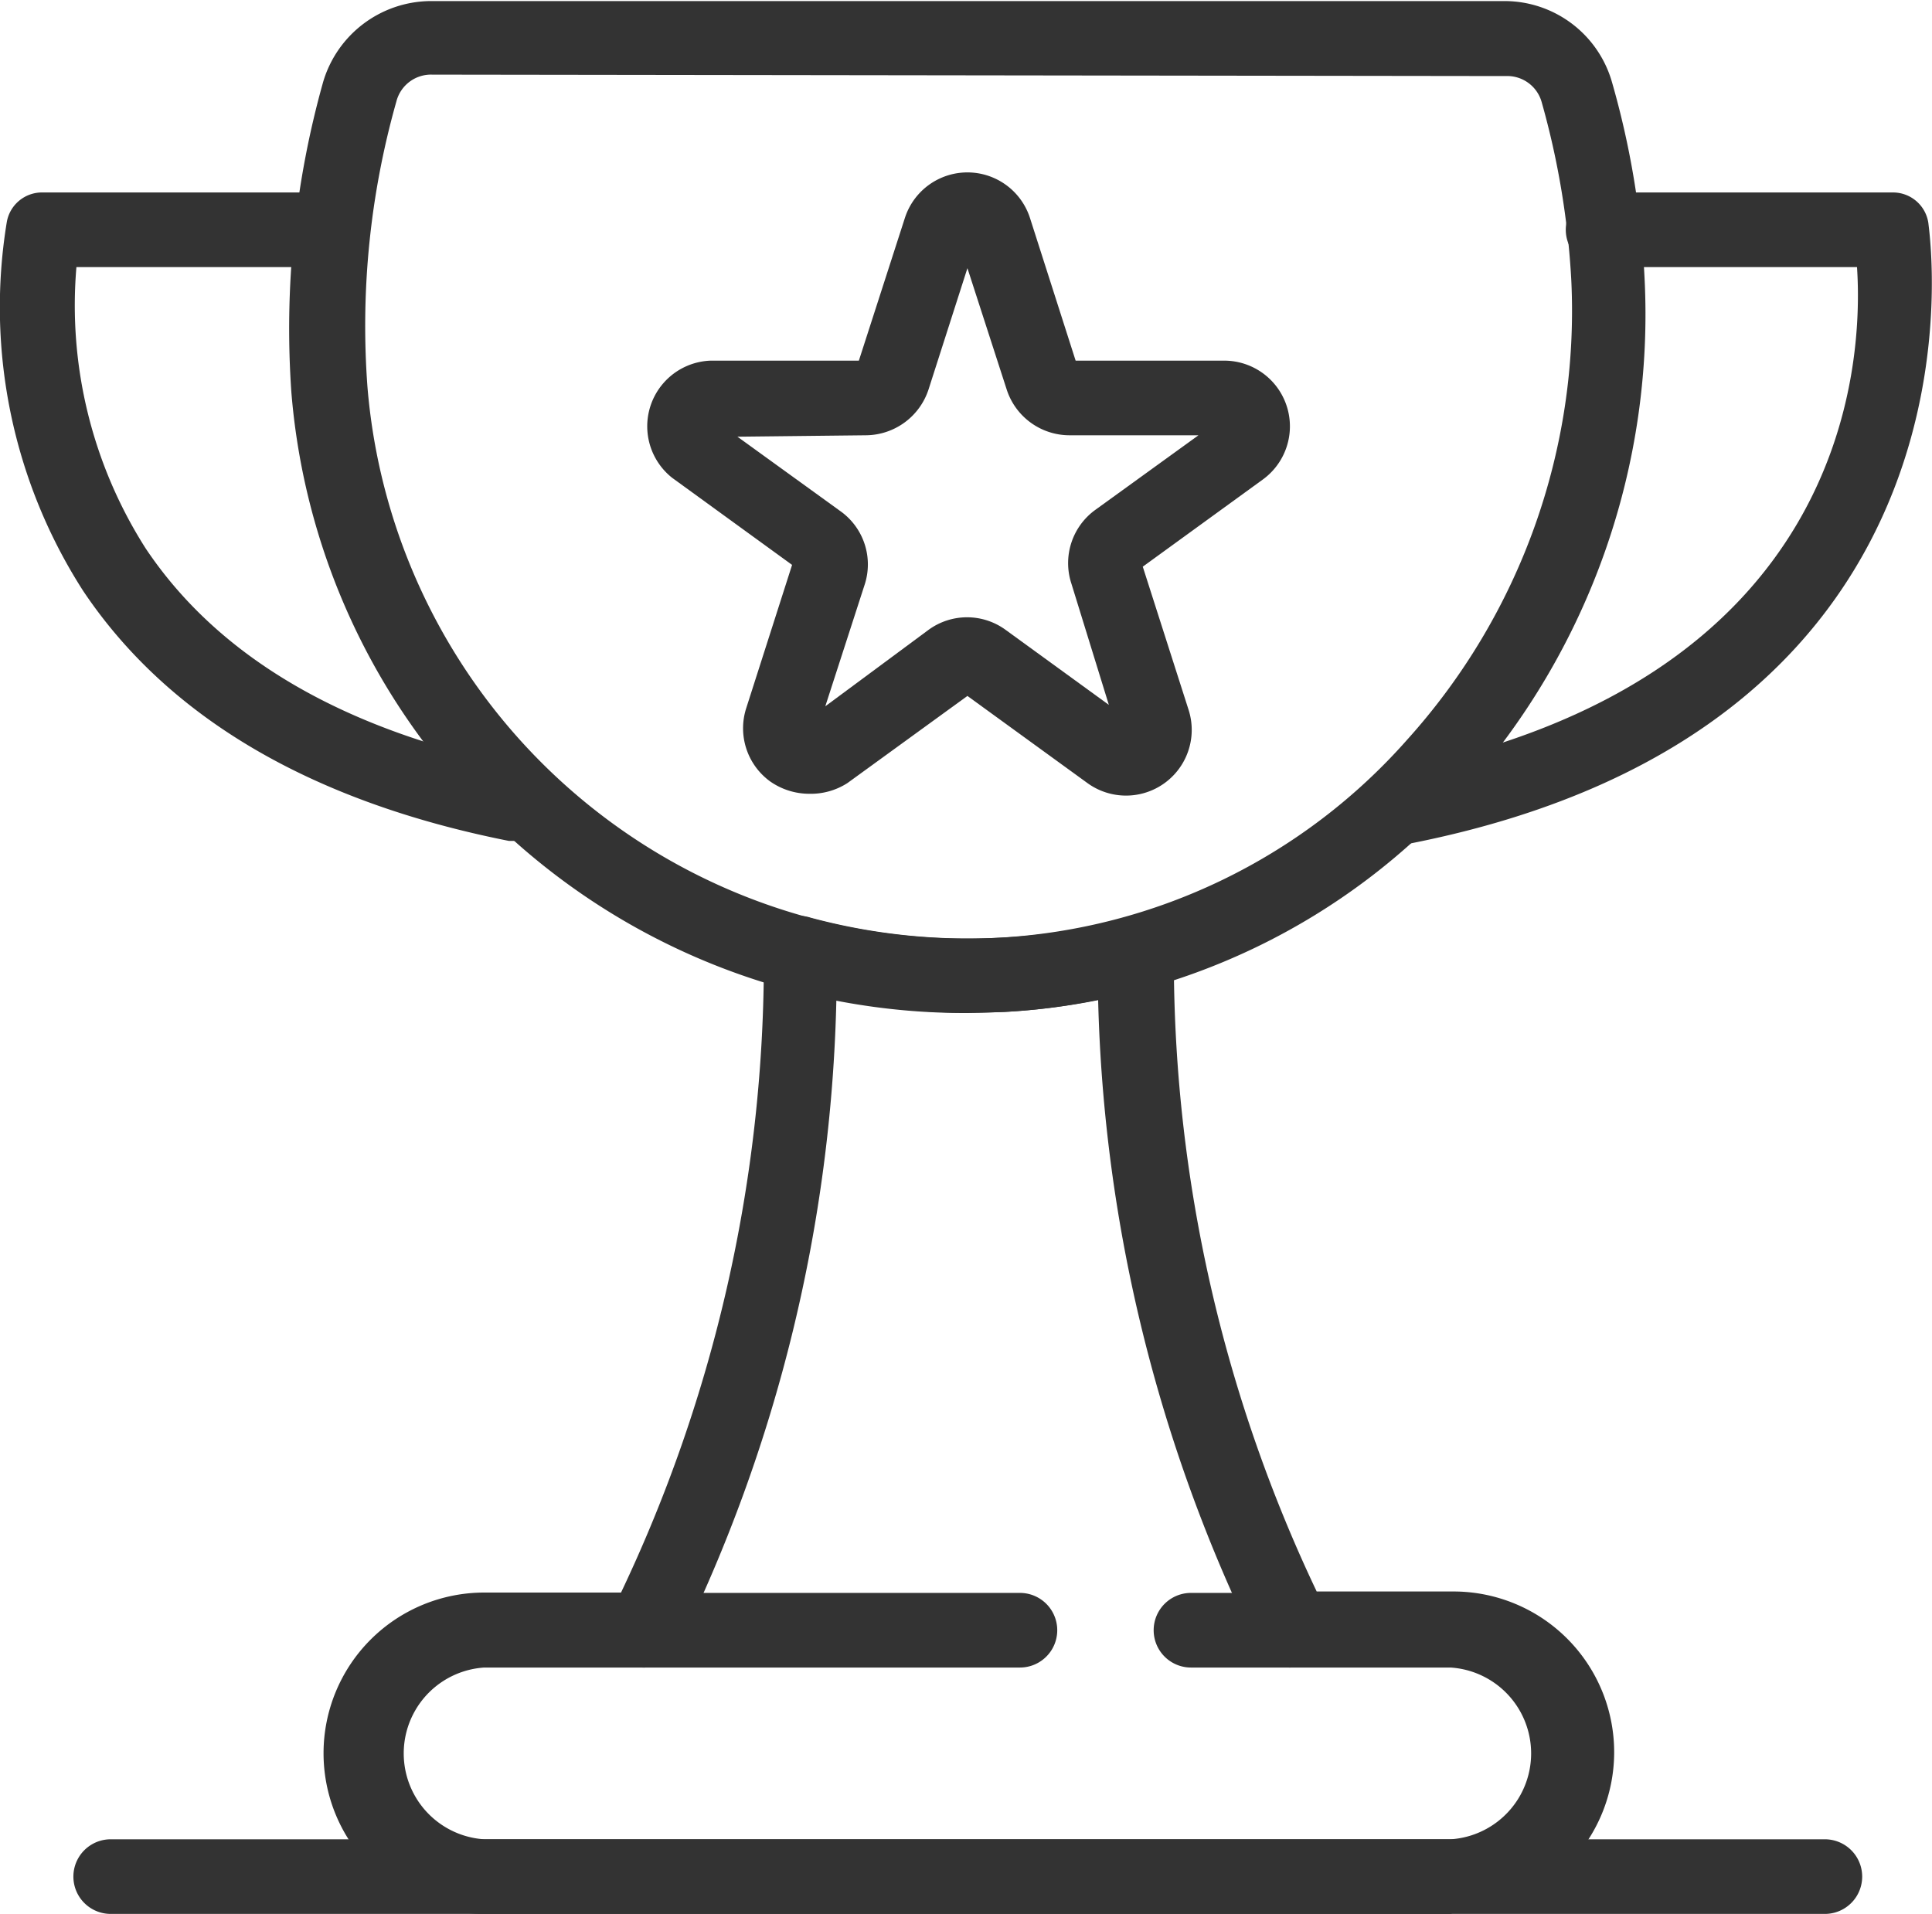
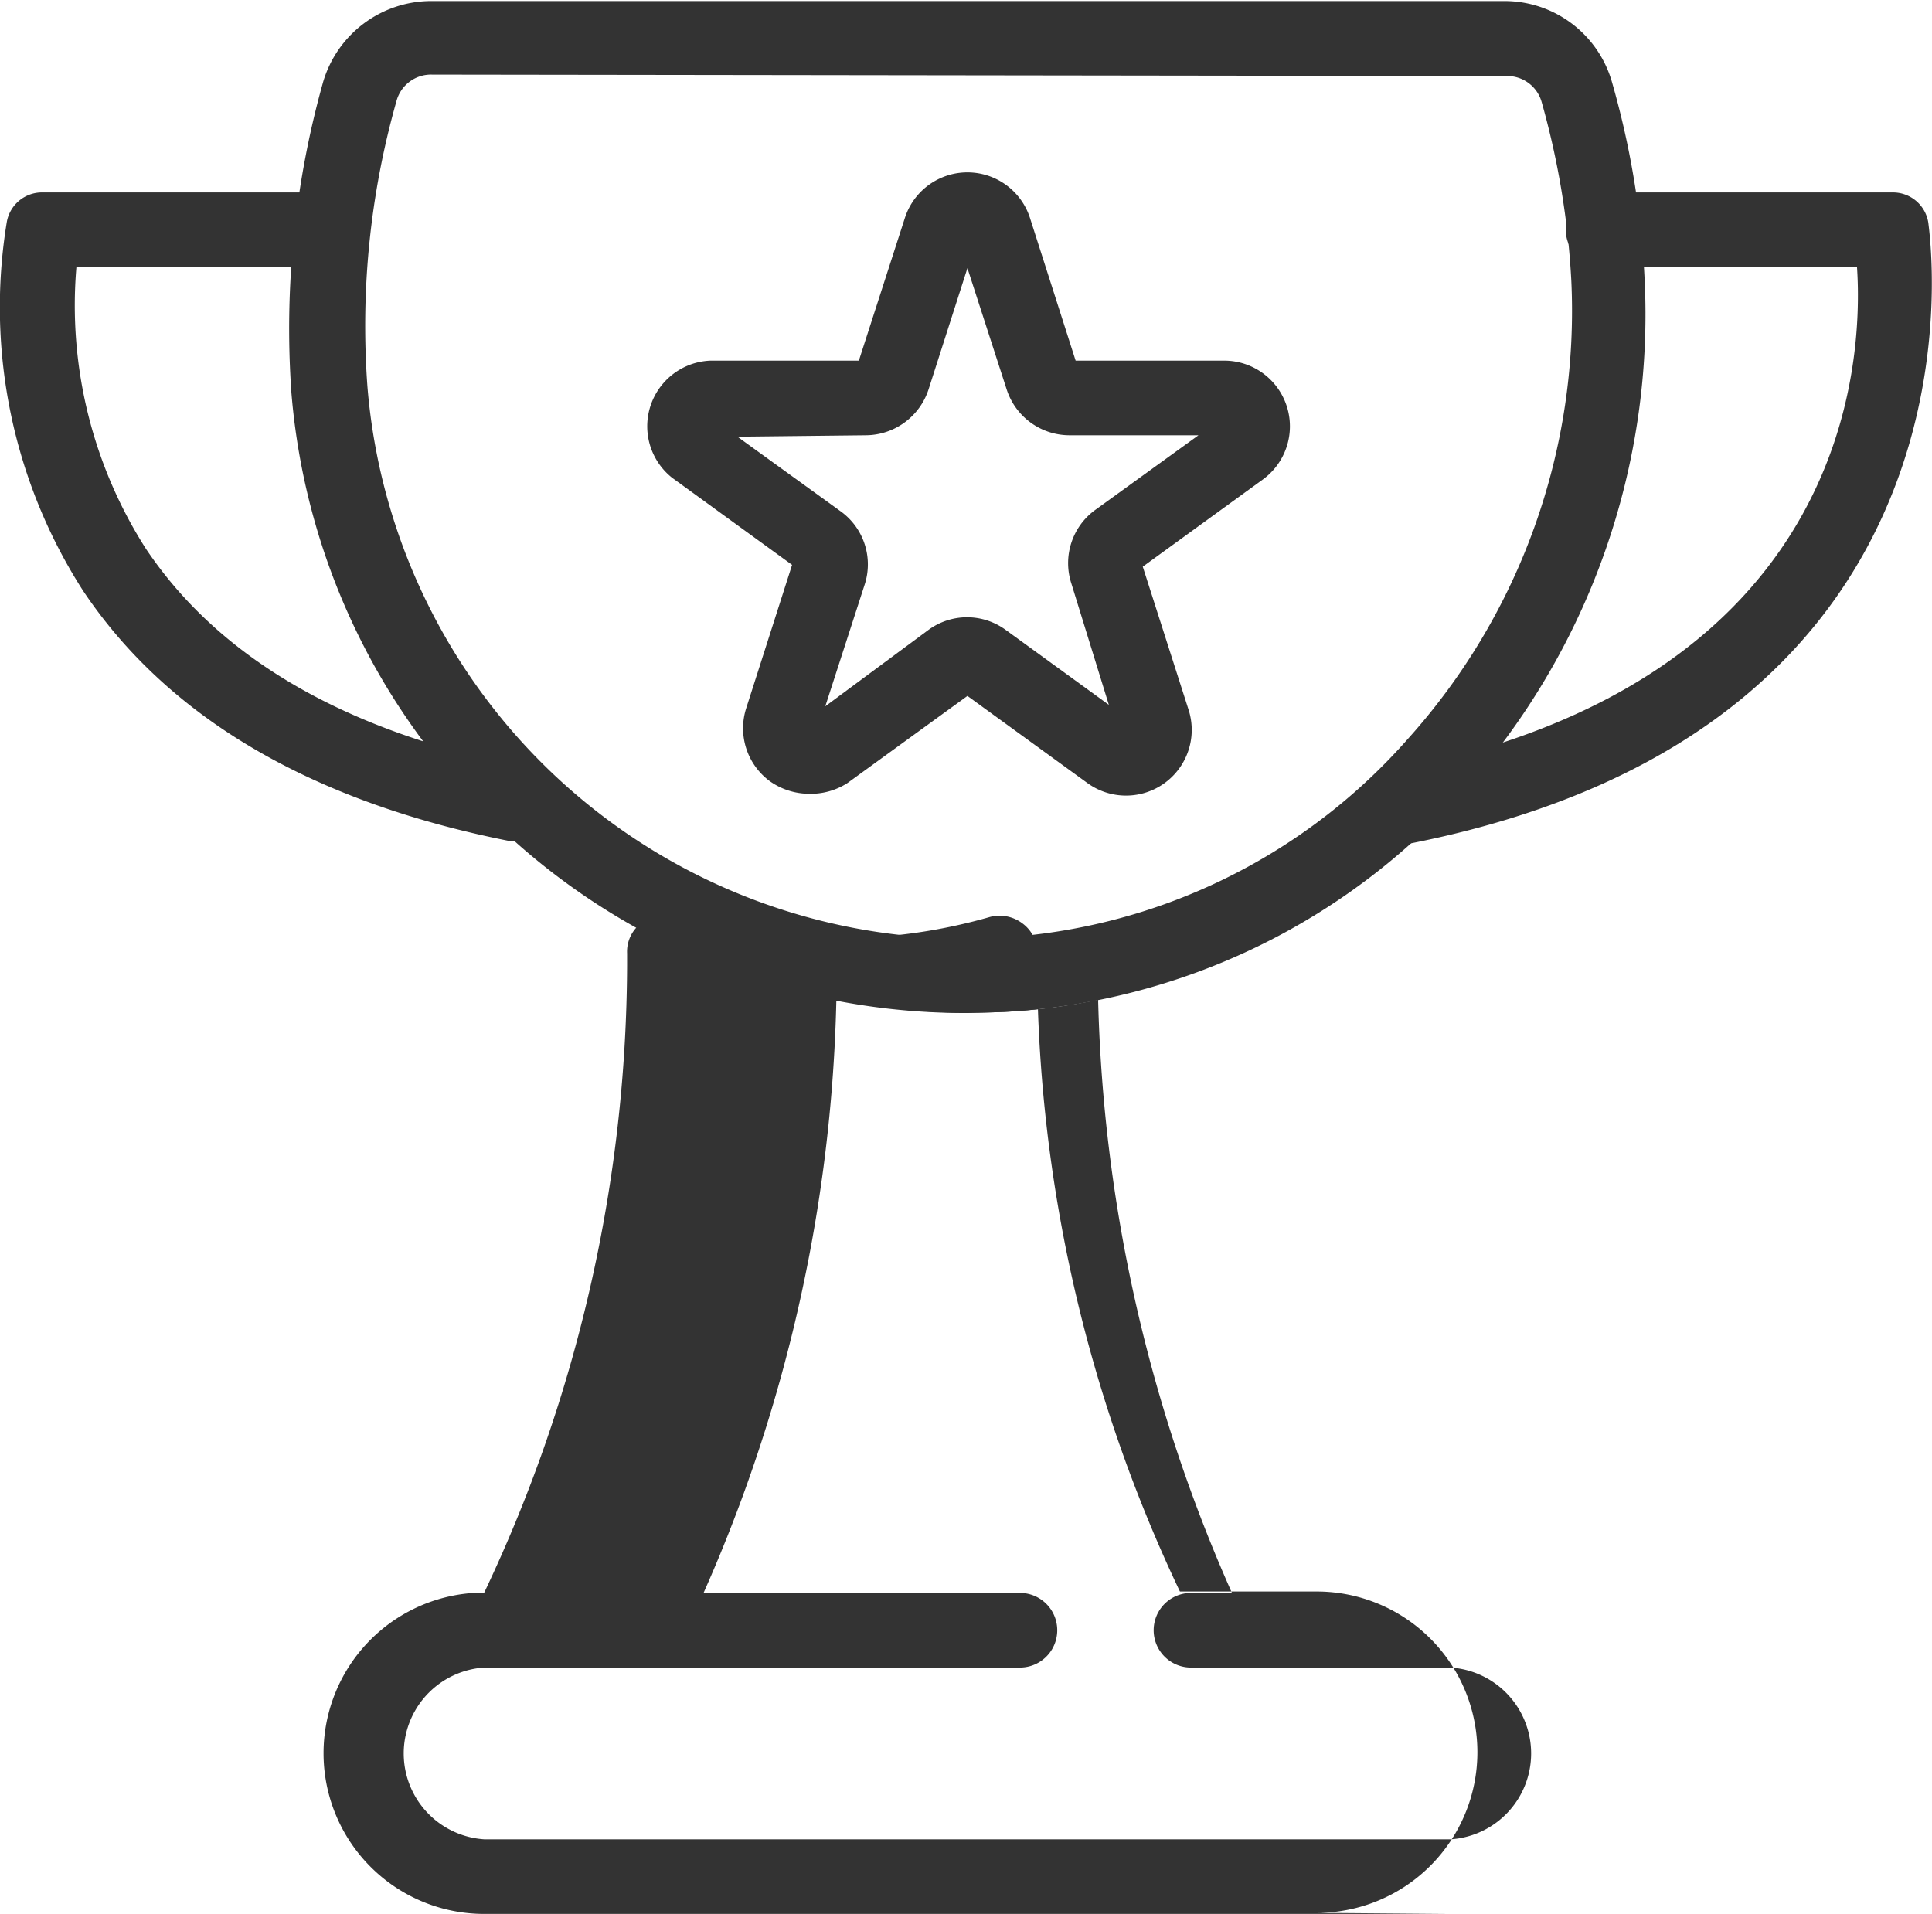
<svg xmlns="http://www.w3.org/2000/svg" viewBox="0 0 54.1 53.6">
  <defs>
    <style>.cls-1{fill:#333;}</style>
  </defs>
  <g id="Layer_2" data-name="Layer 2">
    <g id="Layer_1-2" data-name="Layer 1">
      <path class="cls-1" d="M14.46,23.55l-.21,0c-5.54-1.1-9.55-3.46-11.92-7A14.7,14.7,0,0,1,.19,6.22a1,1,0,0,1,1-.83H9.29a1,1,0,0,1,0,2.09H2.14a12.66,12.66,0,0,0,1.94,7.88c2.06,3.08,5.62,5.14,10.58,6.12a1,1,0,0,1-.2,2.07Z" />
      <path class="cls-1" d="M39.29,23.64a1,1,0,0,1-.2-2.07C51.66,19.09,52.19,10.31,52,7.48H44.89a1,1,0,0,1,0-2.09H53a1,1,0,0,1,1,.87C54,6.4,56.2,20.32,39.5,23.62Z" />
      <path class="cls-1" d="M27.1,28.37A18.92,18.92,0,0,1,8.16,11a25.57,25.57,0,0,1,.89-8.71,3.16,3.16,0,0,1,3-2.26H42.13a3.13,3.13,0,0,1,3,2.24,24.15,24.15,0,0,1,.92,5.5A20,20,0,0,1,41,22.12a18.54,18.54,0,0,1-12.87,6.22Zm-15-26.28a1,1,0,0,0-1,.75,23.07,23.07,0,0,0-.81,8A16.83,16.83,0,0,0,28,26.26,16.47,16.47,0,0,0,39.4,20.72,17.93,17.93,0,0,0,44,7.86a22.81,22.81,0,0,0-.83-5,1,1,0,0,0-1-.73Z" />
-       <path class="cls-1" d="M40.62,53.6H13.56a4.5,4.5,0,0,1,0-9h3.83a41.27,41.27,0,0,0,4-17.57V26.7a1,1,0,0,1,1.31-1,17,17,0,0,0,5.31.56,15.31,15.31,0,0,0,3.54-.58,1.06,1.06,0,0,1,.91.18,1,1,0,0,1,.41.83V27a41.27,41.27,0,0,0,4,17.57h3.83a4.5,4.5,0,0,1,0,9ZM13.56,46.7a2.41,2.41,0,0,0,0,4.81H40.62a2.41,2.41,0,0,0,0-4.81H36.13a1,1,0,0,1-.93-.59A43.45,43.45,0,0,1,30.75,28a17.26,17.26,0,0,1-2.67.34A19.19,19.19,0,0,1,23.42,28,43.28,43.28,0,0,1,19,46.11a1.05,1.05,0,0,1-.94.59Z" />
+       <path class="cls-1" d="M40.62,53.6H13.56a4.5,4.5,0,0,1,0-9a41.27,41.27,0,0,0,4-17.57V26.7a1,1,0,0,1,1.31-1,17,17,0,0,0,5.31.56,15.31,15.31,0,0,0,3.54-.58,1.06,1.06,0,0,1,.91.18,1,1,0,0,1,.41.83V27a41.27,41.27,0,0,0,4,17.57h3.83a4.5,4.5,0,0,1,0,9ZM13.56,46.7a2.41,2.41,0,0,0,0,4.81H40.62a2.41,2.41,0,0,0,0-4.81H36.13a1,1,0,0,1-.93-.59A43.45,43.45,0,0,1,30.75,28a17.26,17.26,0,0,1-2.67.34A19.19,19.19,0,0,1,23.42,28,43.28,43.28,0,0,1,19,46.11a1.05,1.05,0,0,1-.94.59Z" />
      <path class="cls-1" d="M28.56,46.7H18a1,1,0,0,1,0-2.09H28.56a1,1,0,1,1,0,2.09Z" />
      <path class="cls-1" d="M36.13,46.7H33.35a1,1,0,0,1,0-2.09h2.78a1,1,0,1,1,0,2.09Z" />
      <path class="cls-1" d="M22.65,22.23a1.91,1.91,0,0,1-1.09-.35,1.84,1.84,0,0,1-.66-2.06l1.28-4-3.36-2.44A1.84,1.84,0,0,1,19.9,10.1h4.15l1.29-4a1.84,1.84,0,0,1,3.5,0l1.28,4h4.16a1.84,1.84,0,0,1,1.08,3.33L32,15.87l1.28,4a1.84,1.84,0,0,1-2.83,2.06l-3.36-2.44-3.36,2.44A1.9,1.9,0,0,1,22.65,22.23Zm-2-10,2.89,2.09a1.83,1.83,0,0,1,.67,2.06l-1.1,3.4L26,17.64a1.83,1.83,0,0,1,2.16,0l2.89,2.1L30,16.34a1.84,1.84,0,0,1,.67-2.06l2.89-2.09H29.94a1.85,1.85,0,0,1-1.75-1.28l-1.1-3.4L26,10.91a1.86,1.86,0,0,1-1.75,1.28Z" />
-       <path class="cls-1" d="M51.1,53.6h-48a1,1,0,1,1,0-2.09h48a1,1,0,0,1,0,2.09Z" />
    </g>
  </g>
</svg>